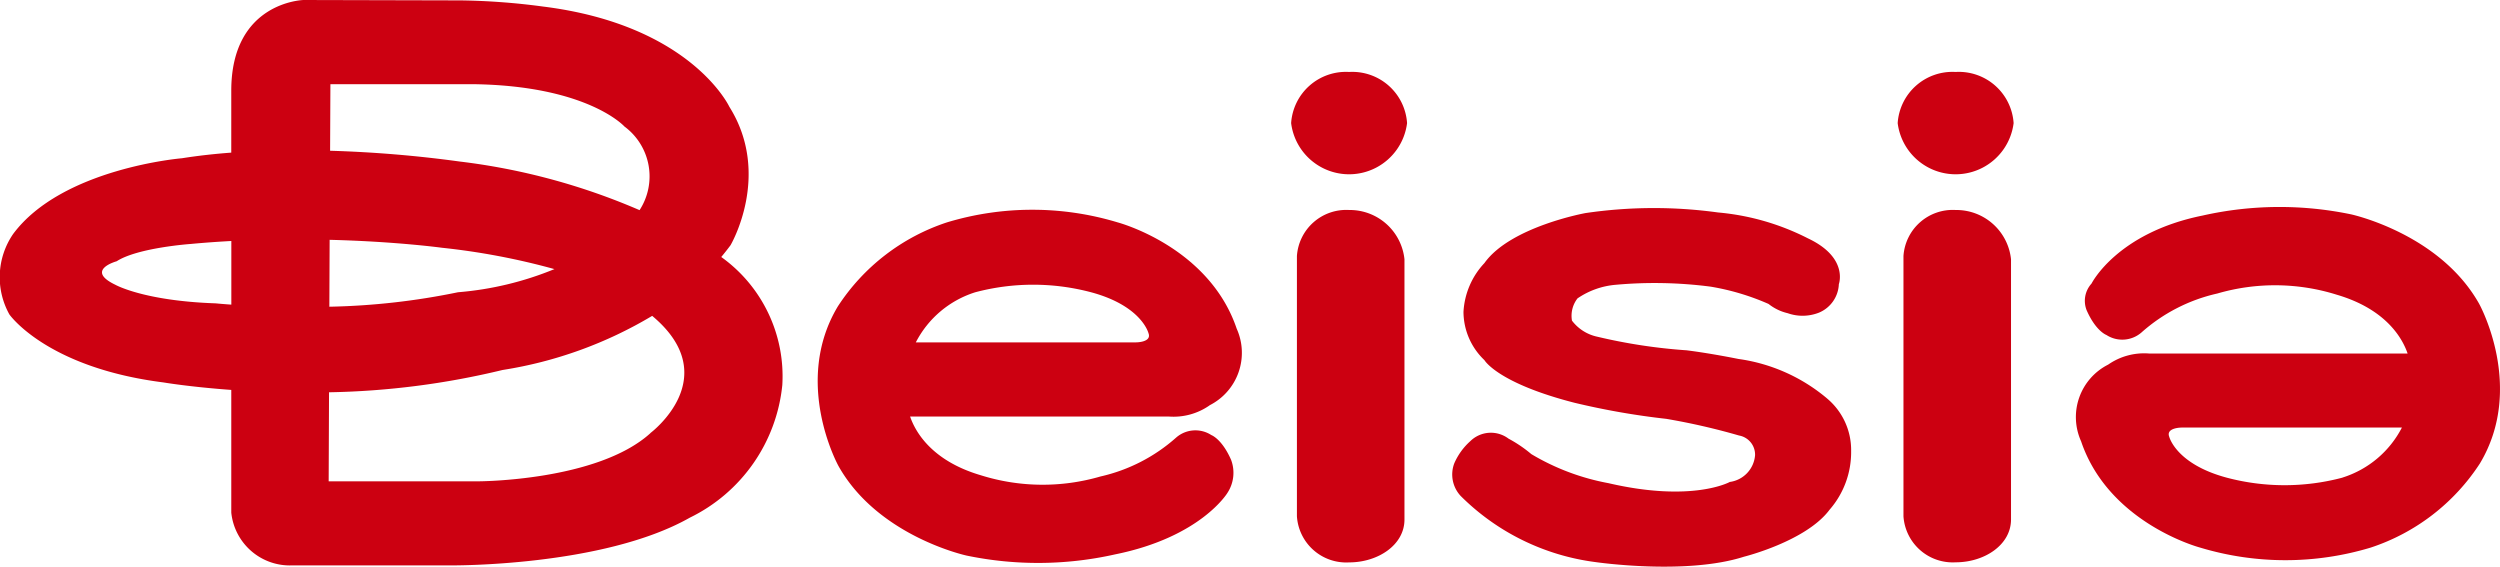
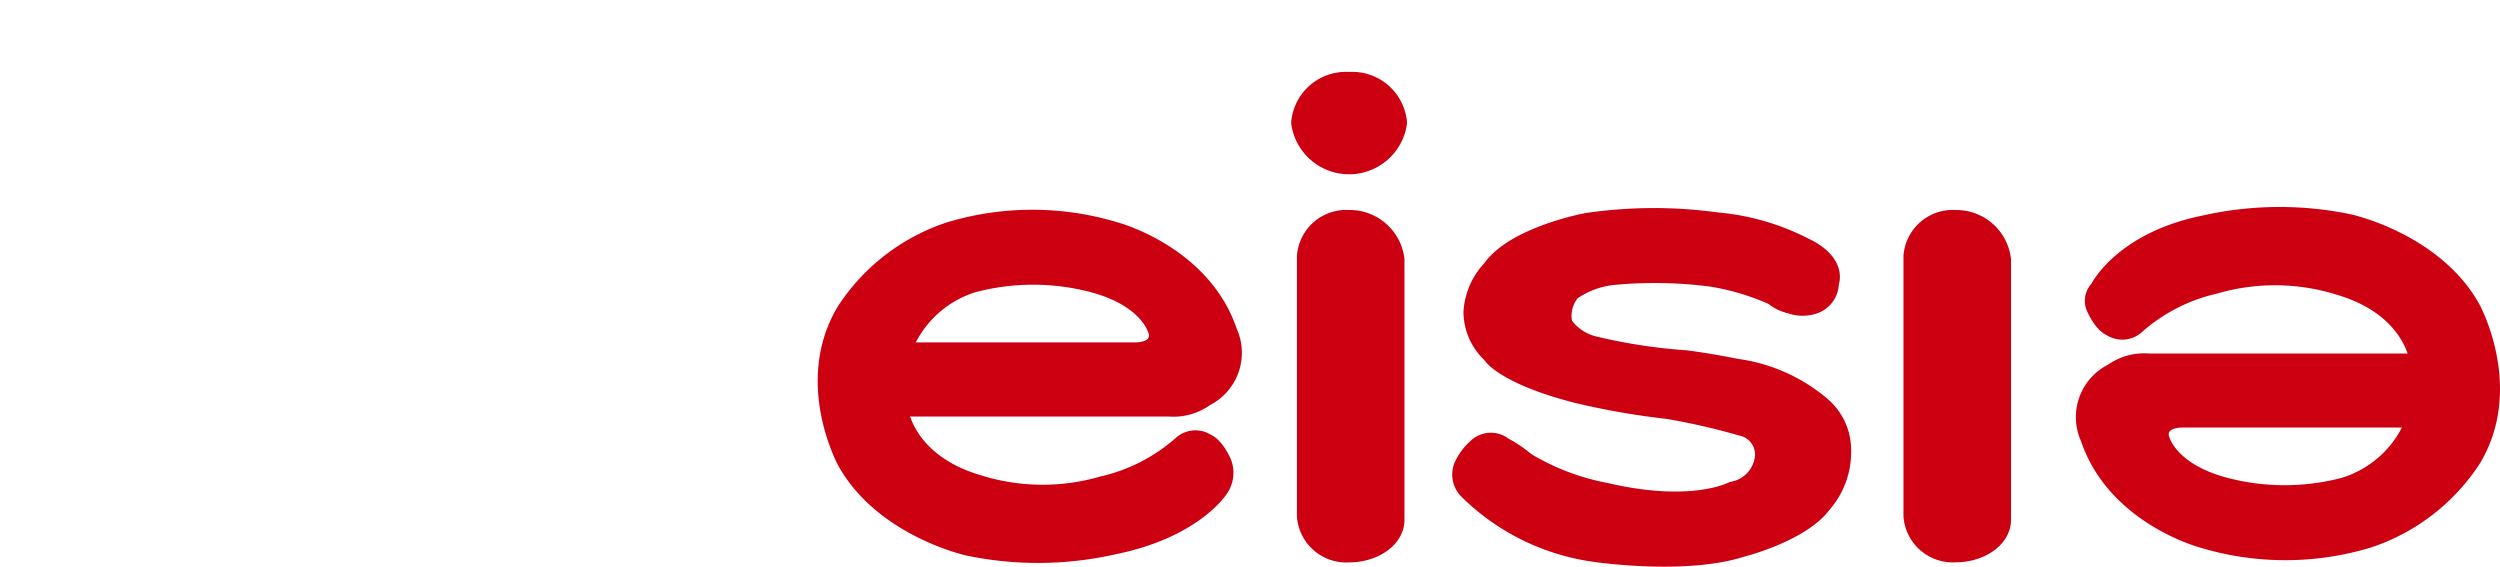
<svg xmlns="http://www.w3.org/2000/svg" width="150" height="34" viewBox="0 0 150 34">
  <defs>
    <clipPath id="clip-path">
      <rect id="長方形_2" data-name="長方形 2" width="150" height="34" fill="none" />
    </clipPath>
  </defs>
  <g id="ベイシア1" transform="translate(0 0)">
    <g id="グループ_1" data-name="グループ 1" transform="translate(0 0)" clip-path="url(#clip-path)">
-       <path id="パス_1" data-name="パス 1" d="M43.278,15.417c.189-.228.375-.462.555-.705,0,0,2.489-4.228-.074-8.309,0,0-2.294-4.9-11.169-6.009a40.829,40.829,0,0,0-4.955-.37L18.216,0s-4.34.1-4.34,5.44V9.157c-1,.075-1.993.185-2.959.338,0,0-7.2.593-10.133,4.55a4.584,4.584,0,0,0-.221,4.82s2.218,3.191,9.245,4.081c0,0,1.569.268,4.069.449v7.365a3.534,3.534,0,0,0,3.649,3.164h9.469s9.169.1,14.4-2.867A9.956,9.956,0,0,0,46.939,23.1a8.8,8.8,0,0,0-3.661-7.678m-23.5-1.033c4,.1,6.743.477,6.743.477a41.687,41.687,0,0,1,6.745,1.28,19.315,19.315,0,0,1-5.785,1.389,42.09,42.09,0,0,1-7.72.868ZM28.4,5.051c6.873.093,9.067,2.54,9.067,2.54a3.723,3.723,0,0,1,.907,5.018A38.841,38.841,0,0,0,27.584,9.692a72.7,72.7,0,0,0-7.778-.647l.018-3.995ZM12.914,18.2c-4.29-.149-5.992-1.113-5.992-1.113C5.074,16.2,7,15.676,7,15.676c1.257-.815,4.439-1.038,4.439-1.038.825-.077,1.642-.135,2.441-.178v3.818c-.611-.043-.962-.079-.962-.079m26.11,7.788C35.842,28.88,28.669,28.88,28.669,28.88H19.72l.022-5.343A47.7,47.7,0,0,0,30.149,22.2a25.026,25.026,0,0,0,8.982-3.248c4.4,3.673-.107,7.031-.107,7.031" transform="translate(0 0)" fill="#c01" />
      <path id="パス_2" data-name="パス 2" d="M71.369,23.977A3.527,3.527,0,0,0,73,19.377C71.332,14.443,65.858,13,65.858,13a17.684,17.684,0,0,0-10.243,0,12.452,12.452,0,0,0-6.547,5.044c-2.737,4.563.038,9.57.038,9.57,2.367,4.228,7.69,5.378,7.69,5.378a21.06,21.06,0,0,0,8.913-.073c5.142-1.039,6.734-3.685,6.734-3.685a2.2,2.2,0,0,0,.22-1.99c-.555-1.261-1.184-1.483-1.184-1.483a1.756,1.756,0,0,0-2.108.148,10.213,10.213,0,0,1-4.549,2.338,12.385,12.385,0,0,1-7.176-.075c-3-.882-3.948-2.667-4.241-3.523H68.927a3.775,3.775,0,0,0,2.443-.667m-4.4-3.783H53.748a6.055,6.055,0,0,1,3.566-3.006,13.541,13.541,0,0,1,6.951,0c3.035.816,3.44,2.448,3.44,2.448.223.558-.739.558-.739.558" transform="translate(1.201 0.343)" fill="#c01" />
      <path id="パス_3" data-name="パス 3" d="M145.706,17.9c-2.365-4.228-7.69-5.378-7.69-5.378a21.021,21.021,0,0,0-8.913.073c-5.142,1.039-6.66,4.08-6.66,4.08a1.537,1.537,0,0,0-.294,1.6c.555,1.26,1.184,1.483,1.184,1.483a1.754,1.754,0,0,0,2.108-.15,10.206,10.206,0,0,1,4.549-2.336,12.372,12.372,0,0,1,7.176.075c3,.883,3.948,2.666,4.241,3.524H125.885a3.779,3.779,0,0,0-2.443.666,3.528,3.528,0,0,0-1.626,4.6c1.664,4.931,7.138,6.378,7.138,6.378a17.694,17.694,0,0,0,10.243,0,12.456,12.456,0,0,0,6.547-5.045c2.737-4.561-.038-9.569-.038-9.569M137.5,28.319a13.528,13.528,0,0,1-6.951,0c-3.035-.816-3.442-2.447-3.442-2.447-.221-.557.741-.557.741-.557h13.217a6.046,6.046,0,0,1-3.564,3" transform="translate(3.049 0.339)" fill="#c01" />
      <path id="パス_4" data-name="パス 4" d="M79.05,4.2a3.292,3.292,0,0,0-3.478,3.068,3.505,3.505,0,0,0,6.956,0A3.293,3.293,0,0,0,79.05,4.2" transform="translate(1.896 0.118)" fill="#c01" />
      <path id="パス_5" data-name="パス 5" d="M79.042,12.256a2.965,2.965,0,0,0-3.132,2.762V30.632A2.965,2.965,0,0,0,79.042,33.4c1.728,0,3.321-1.044,3.321-2.57V15.21a3.3,3.3,0,0,0-3.321-2.954" transform="translate(1.905 0.344)" fill="#c01" />
-       <path id="パス_6" data-name="パス 6" d="M114.55,4.2a3.291,3.291,0,0,0-3.476,3.068,3.505,3.505,0,0,0,6.956,0A3.294,3.294,0,0,0,114.55,4.2" transform="translate(2.787 0.118)" fill="#c01" />
      <path id="パス_7" data-name="パス 7" d="M114.542,12.256a2.963,2.963,0,0,0-3.13,2.762V30.632a2.964,2.964,0,0,0,3.13,2.763c1.729,0,3.323-1.044,3.323-2.57V15.21a3.3,3.3,0,0,0-3.323-2.954" transform="translate(2.796 0.344)" fill="#c01" />
      <path id="パス_8" data-name="パス 8" d="M107.495,23.571a10.476,10.476,0,0,0-5.325-2.374s-1.628-.333-3.108-.519a32.8,32.8,0,0,1-5.361-.816,2.579,2.579,0,0,1-1.516-.964,1.7,1.7,0,0,1,.333-1.335,4.768,4.768,0,0,1,2.292-.816,26.019,26.019,0,0,1,5.694.112,14.483,14.483,0,0,1,3.477,1.038,2.911,2.911,0,0,0,1.147.555,2.684,2.684,0,0,0,1.884-.036,1.939,1.939,0,0,0,1.186-1.707s.593-1.594-1.85-2.745a14.707,14.707,0,0,0-5.4-1.556A28.169,28.169,0,0,0,93,12.444s-4.512.816-6.067,3a4.636,4.636,0,0,0-1.257,2.93,4.02,4.02,0,0,0,1.257,2.895s.777,1.37,5.4,2.556a44.973,44.973,0,0,0,5.512.966,39.636,39.636,0,0,1,4.365,1,1.165,1.165,0,0,1,.961,1.186,1.759,1.759,0,0,1-1.515,1.6s-2.233,1.247-7.286.072a13.961,13.961,0,0,1-4.624-1.743,7.879,7.879,0,0,0-1.367-.927,1.76,1.76,0,0,0-2.293.15,3.832,3.832,0,0,0-.963,1.333,1.886,1.886,0,0,0,.395,1.966A13.973,13.973,0,0,0,93.6,33.386s5.426.793,8.9-.322c0,0,3.731-.925,5.14-2.819a5.253,5.253,0,0,0,1.295-3.522,4.03,4.03,0,0,0-1.443-3.153" transform="translate(2.133 0.34)" fill="#c01" />
    </g>
  </g>
</svg>